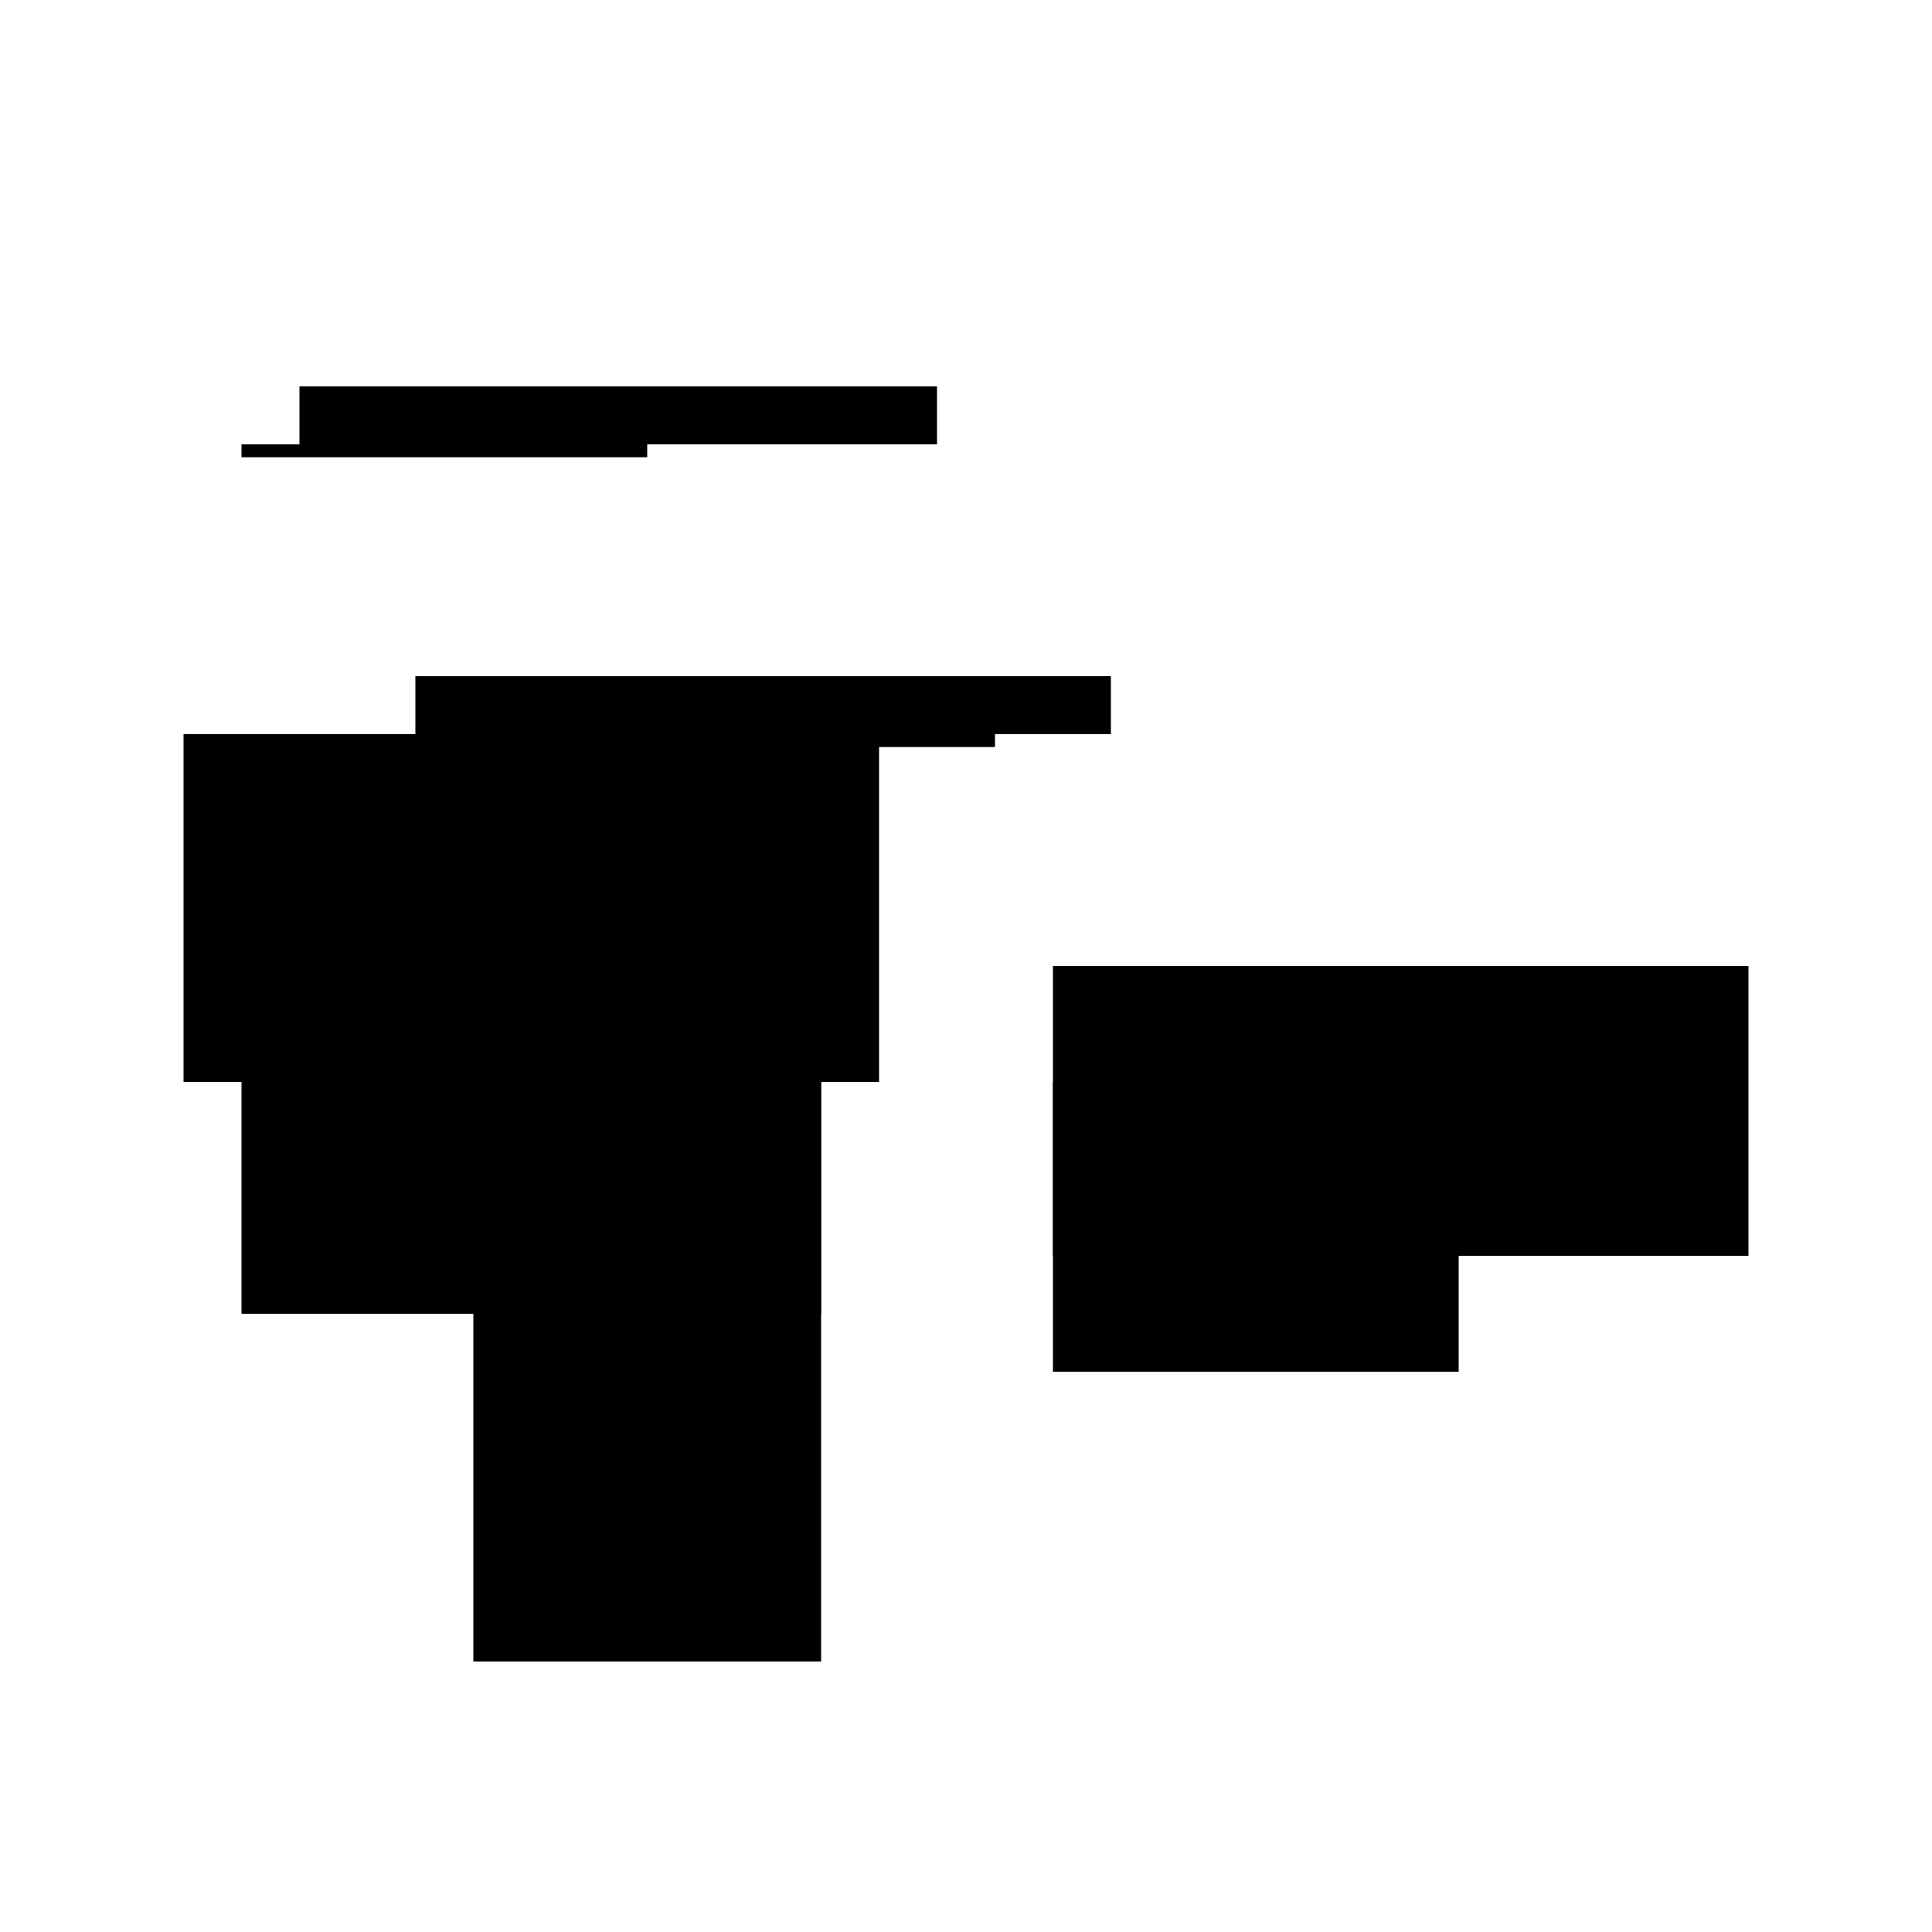
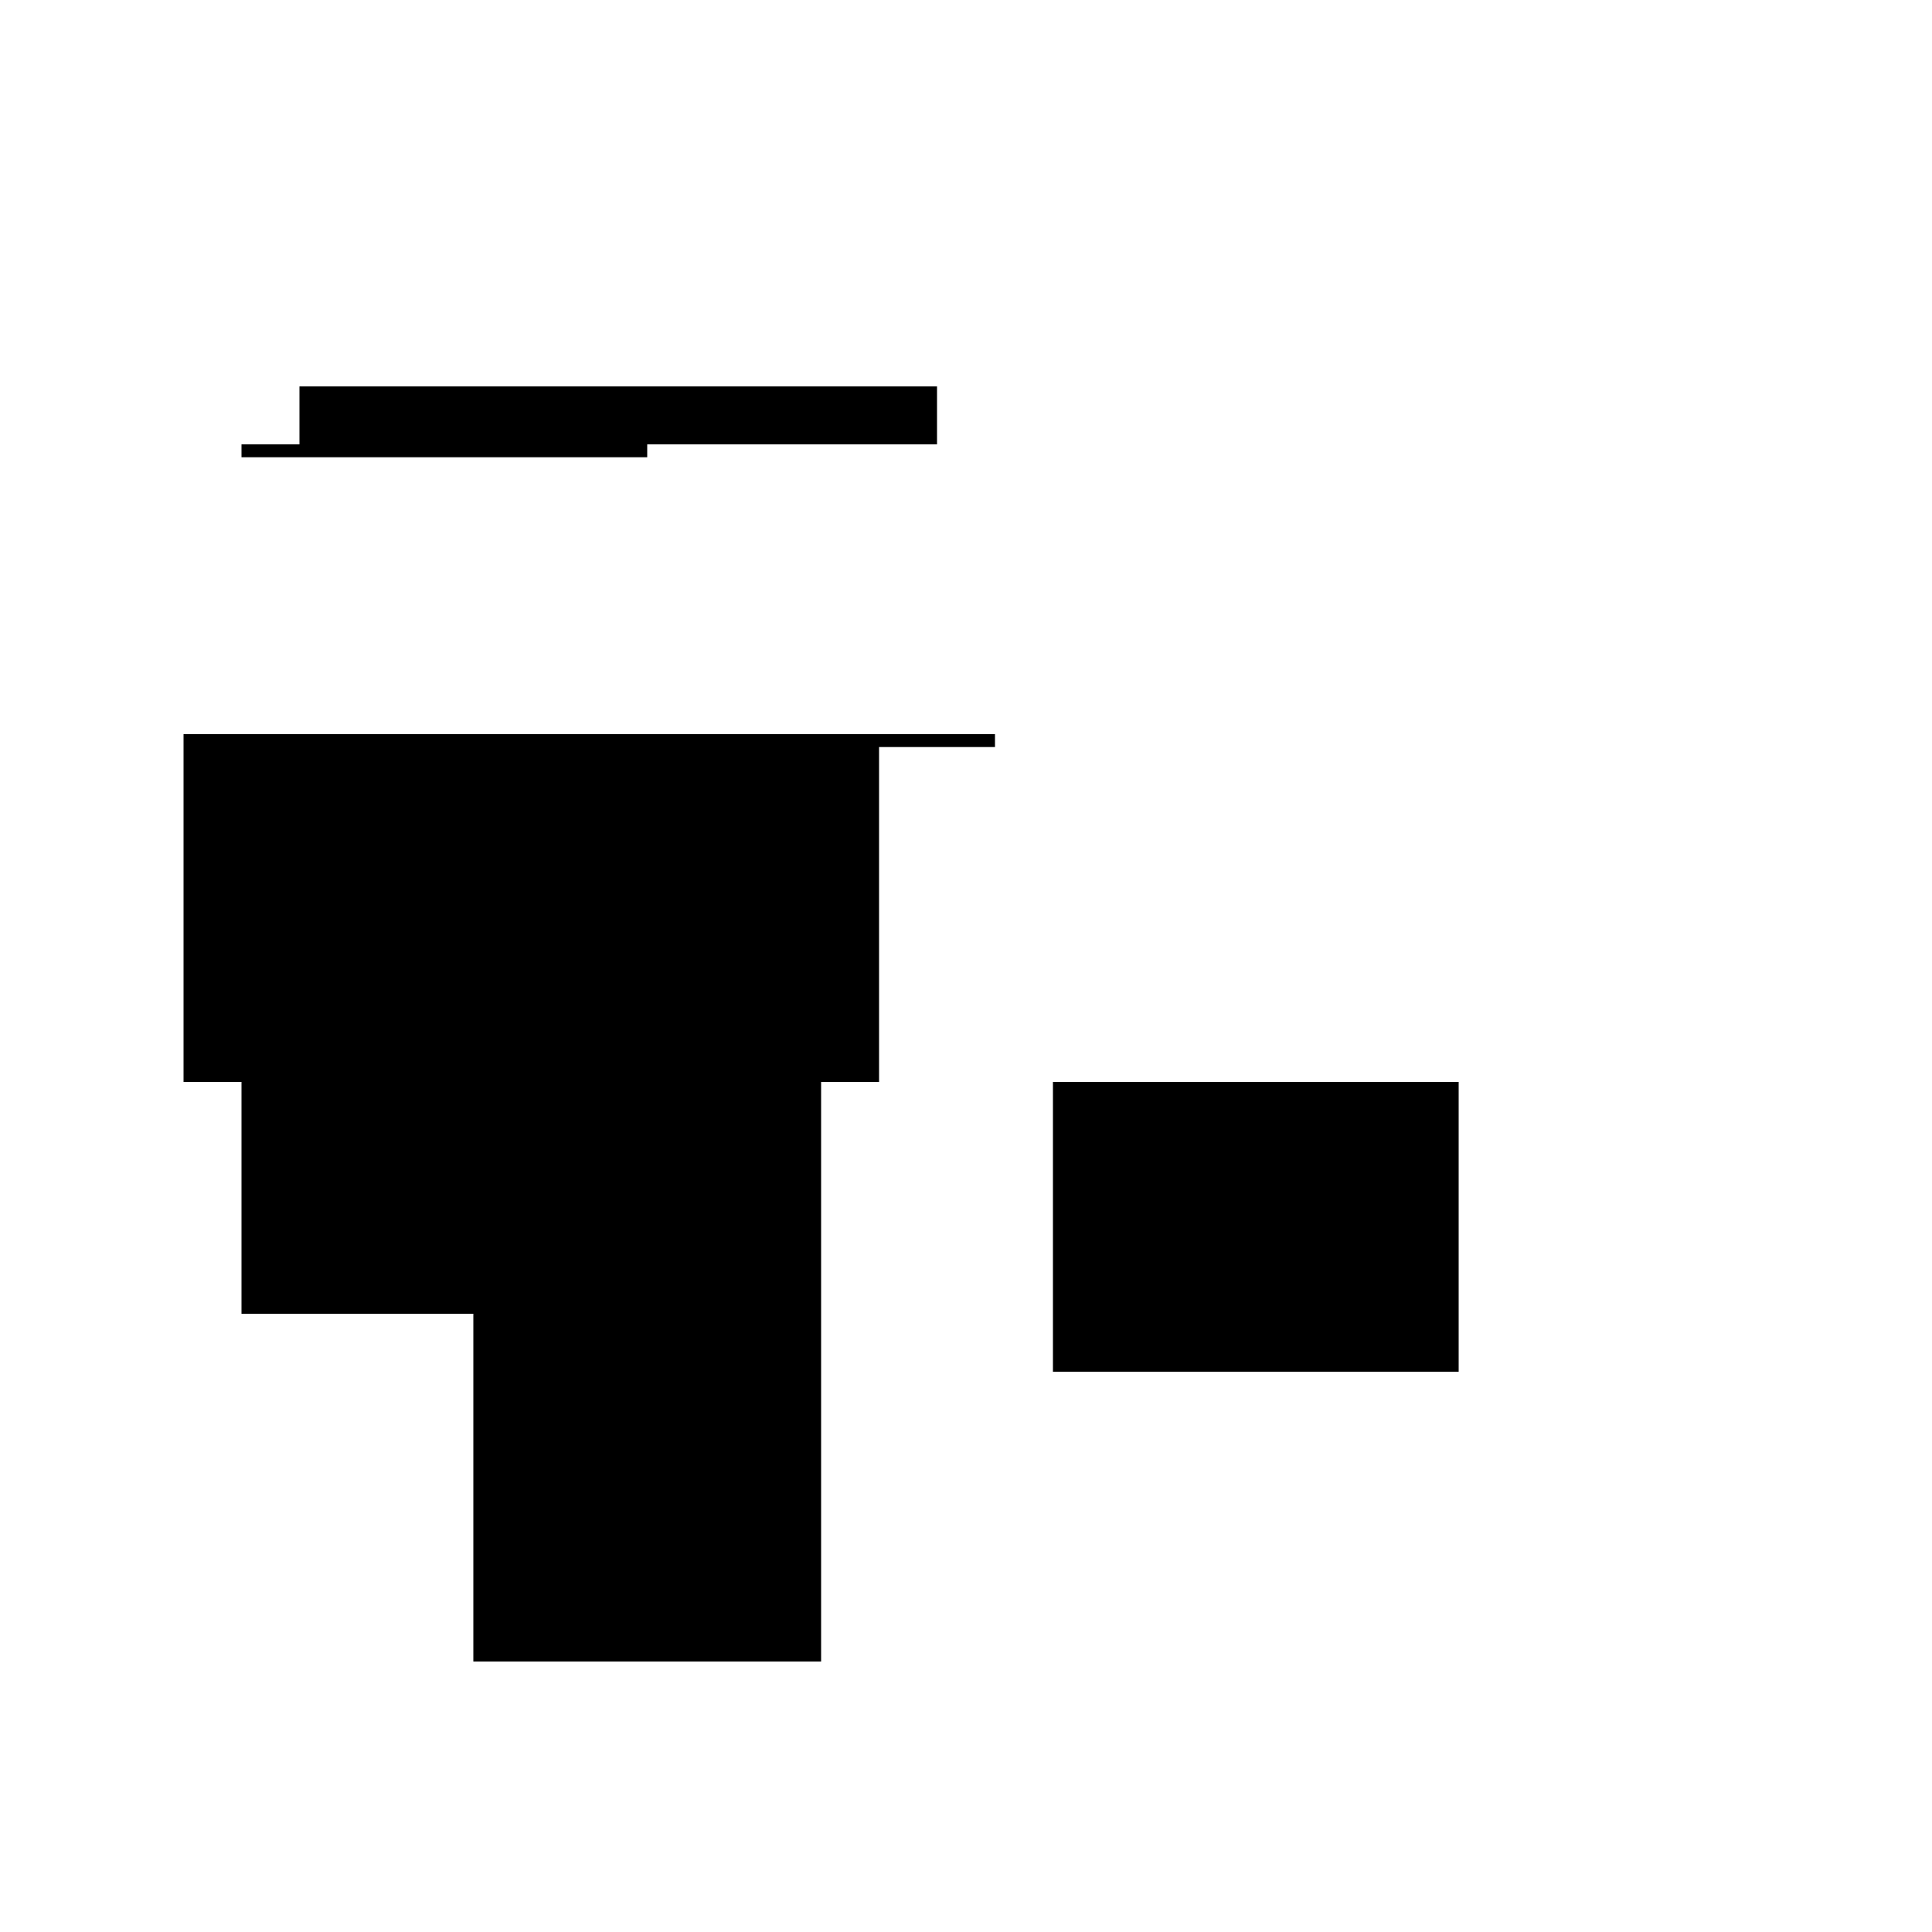
<svg xmlns="http://www.w3.org/2000/svg" version="1.1" xml:space="preserve" style="background-color: white;" viewBox="0,0,150,150">
-   <rect x="81.75" y="75" width="54" height="22.5" fill="hsla(360, 80%, 73%, 1)" />
  <rect x="18.75" y="66" width="40.5" height="36" fill="hsla(24, 60%, 90%, 1.2)" />
-   <rect x="32.25" y="52.5" width="31.5" height="49.5" fill="hsla(96, 46%, 53%, 0.9)" />
  <rect x="32.25" y="57" width="45" height="1" fill="hsla(96, 66%, 26%, 1.3)" />
  <rect x="14.25" y="57" width="54" height="27" fill="hsla(0, 80%, 90%, 0.4)" />
-   <rect x="59.25" y="52.5" width="27" height="4.5" fill="hsla(240, 40%, 53%, 0.1)" />
  <rect x="81.75" y="84" width="31.5" height="22.5" fill="hsla(360, 46%, 0%, 0.2)" />
  <rect x="18.75" y="34.5" width="31.5" height="1" fill="hsla(24, 46%, 66%, 1.1)" />
  <rect x="36.75" y="84" width="27" height="45" fill="hsla(120, 40%, 73%, 1.3)" />
  <rect x="23.25" y="30" width="49.5" height="4.5" fill="hsla(48, 73%, 46%, 0.9)" />
-   <circle cx="23.25" cy="66" r="2.25" fill="hsla(240, 50%, 50%, 0.8)" />
</svg>